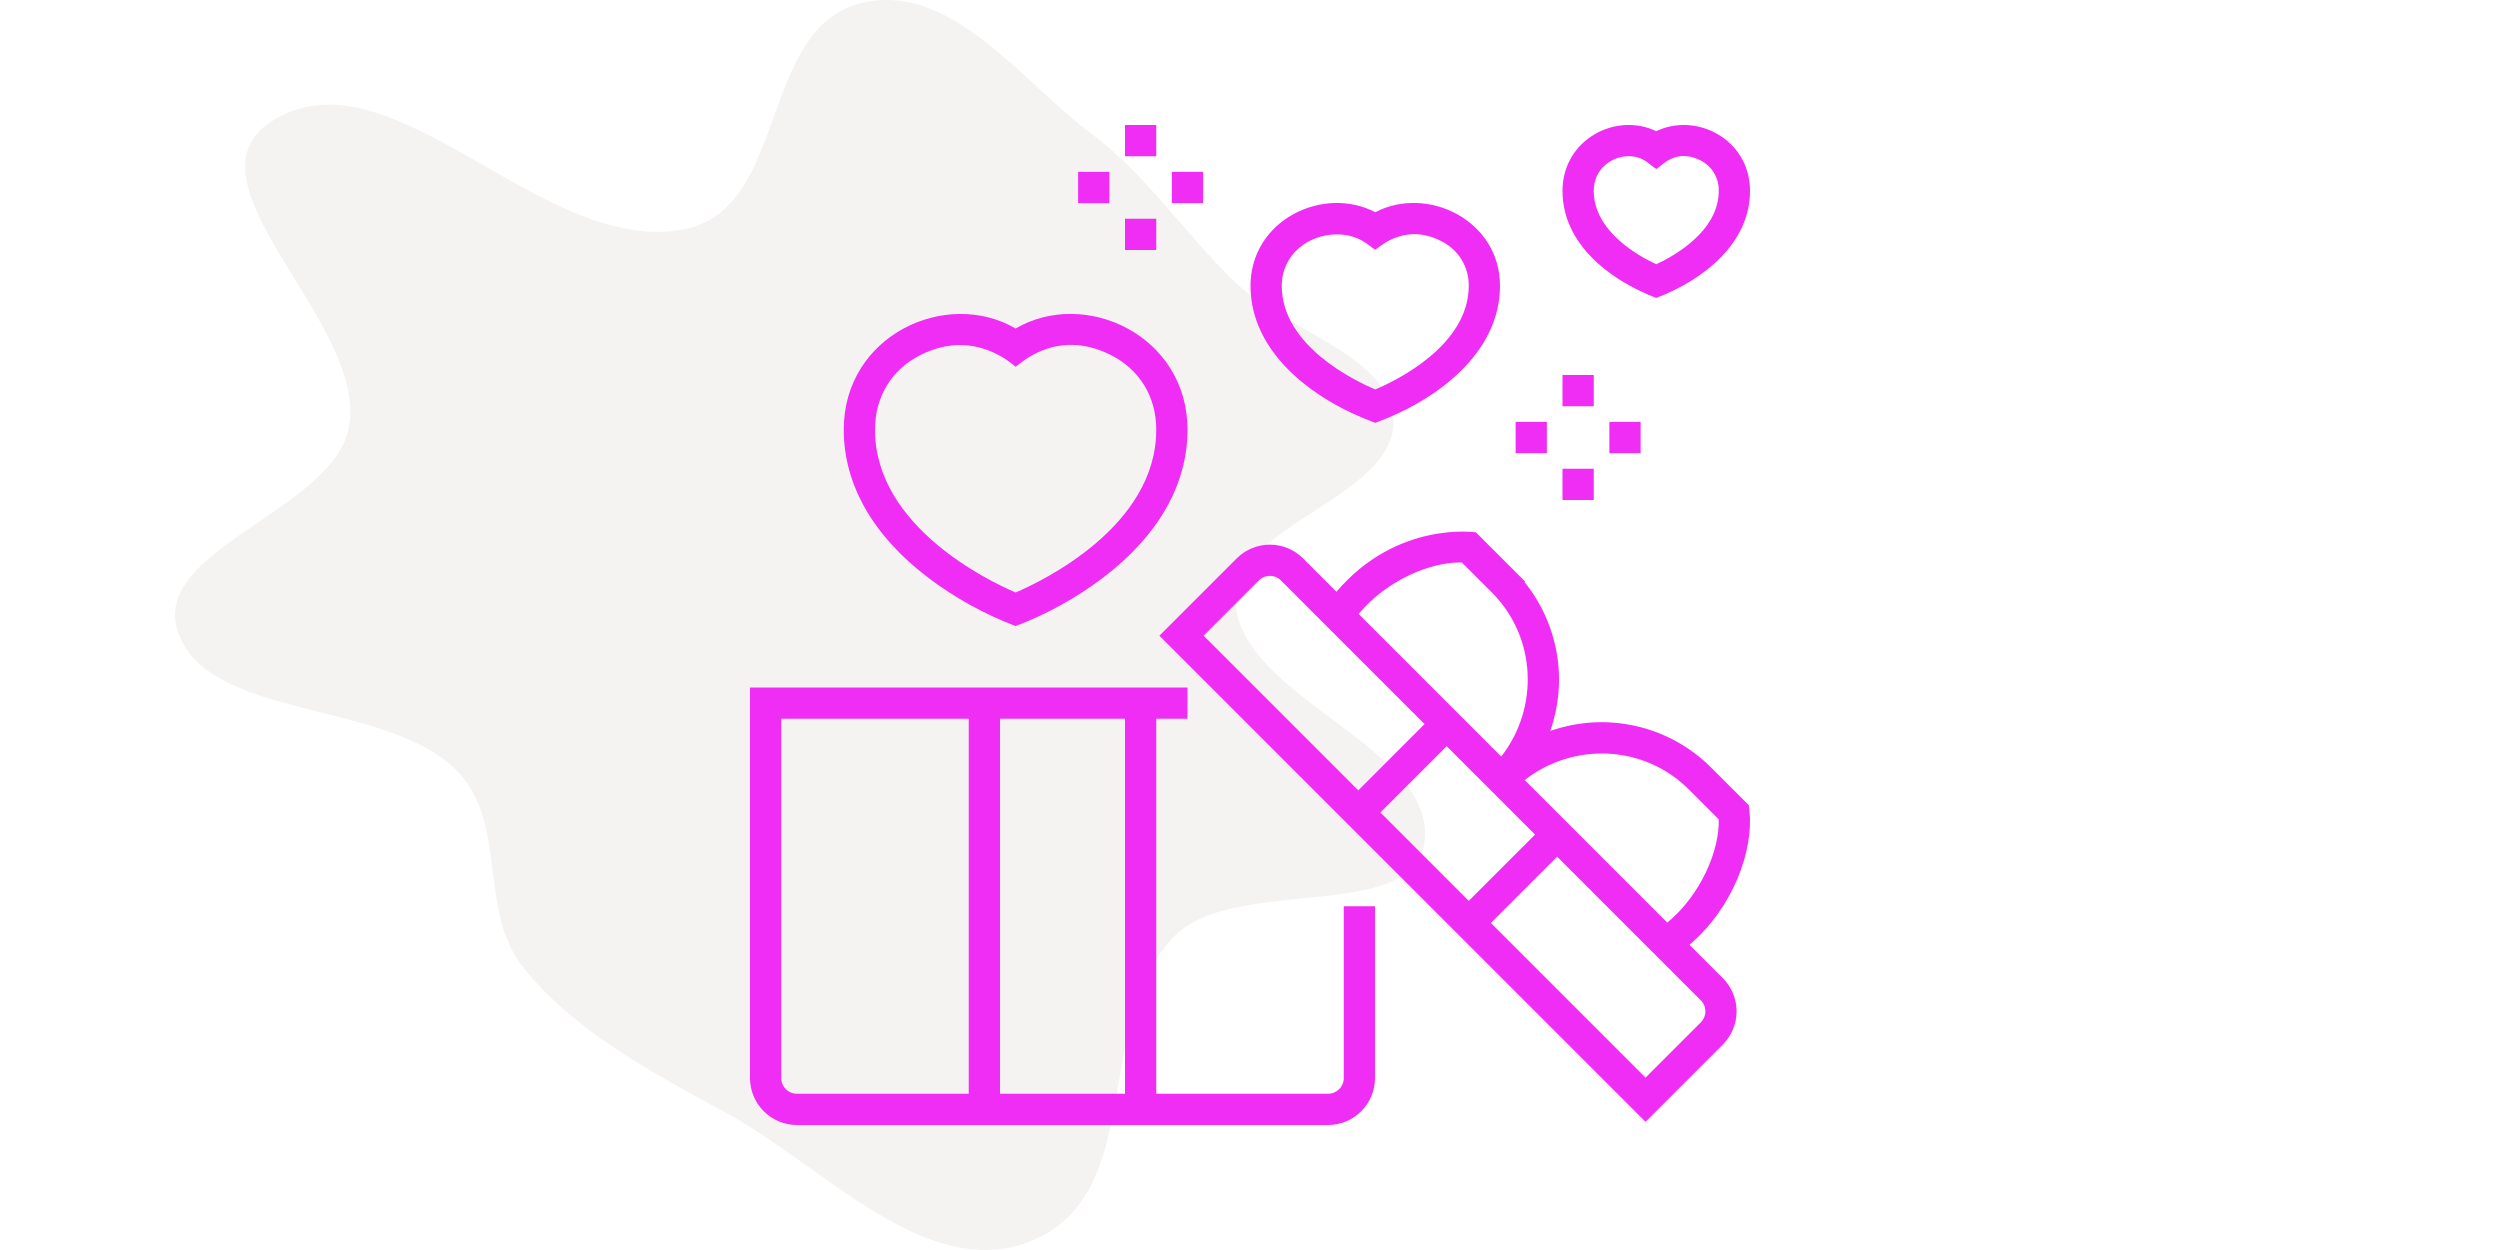
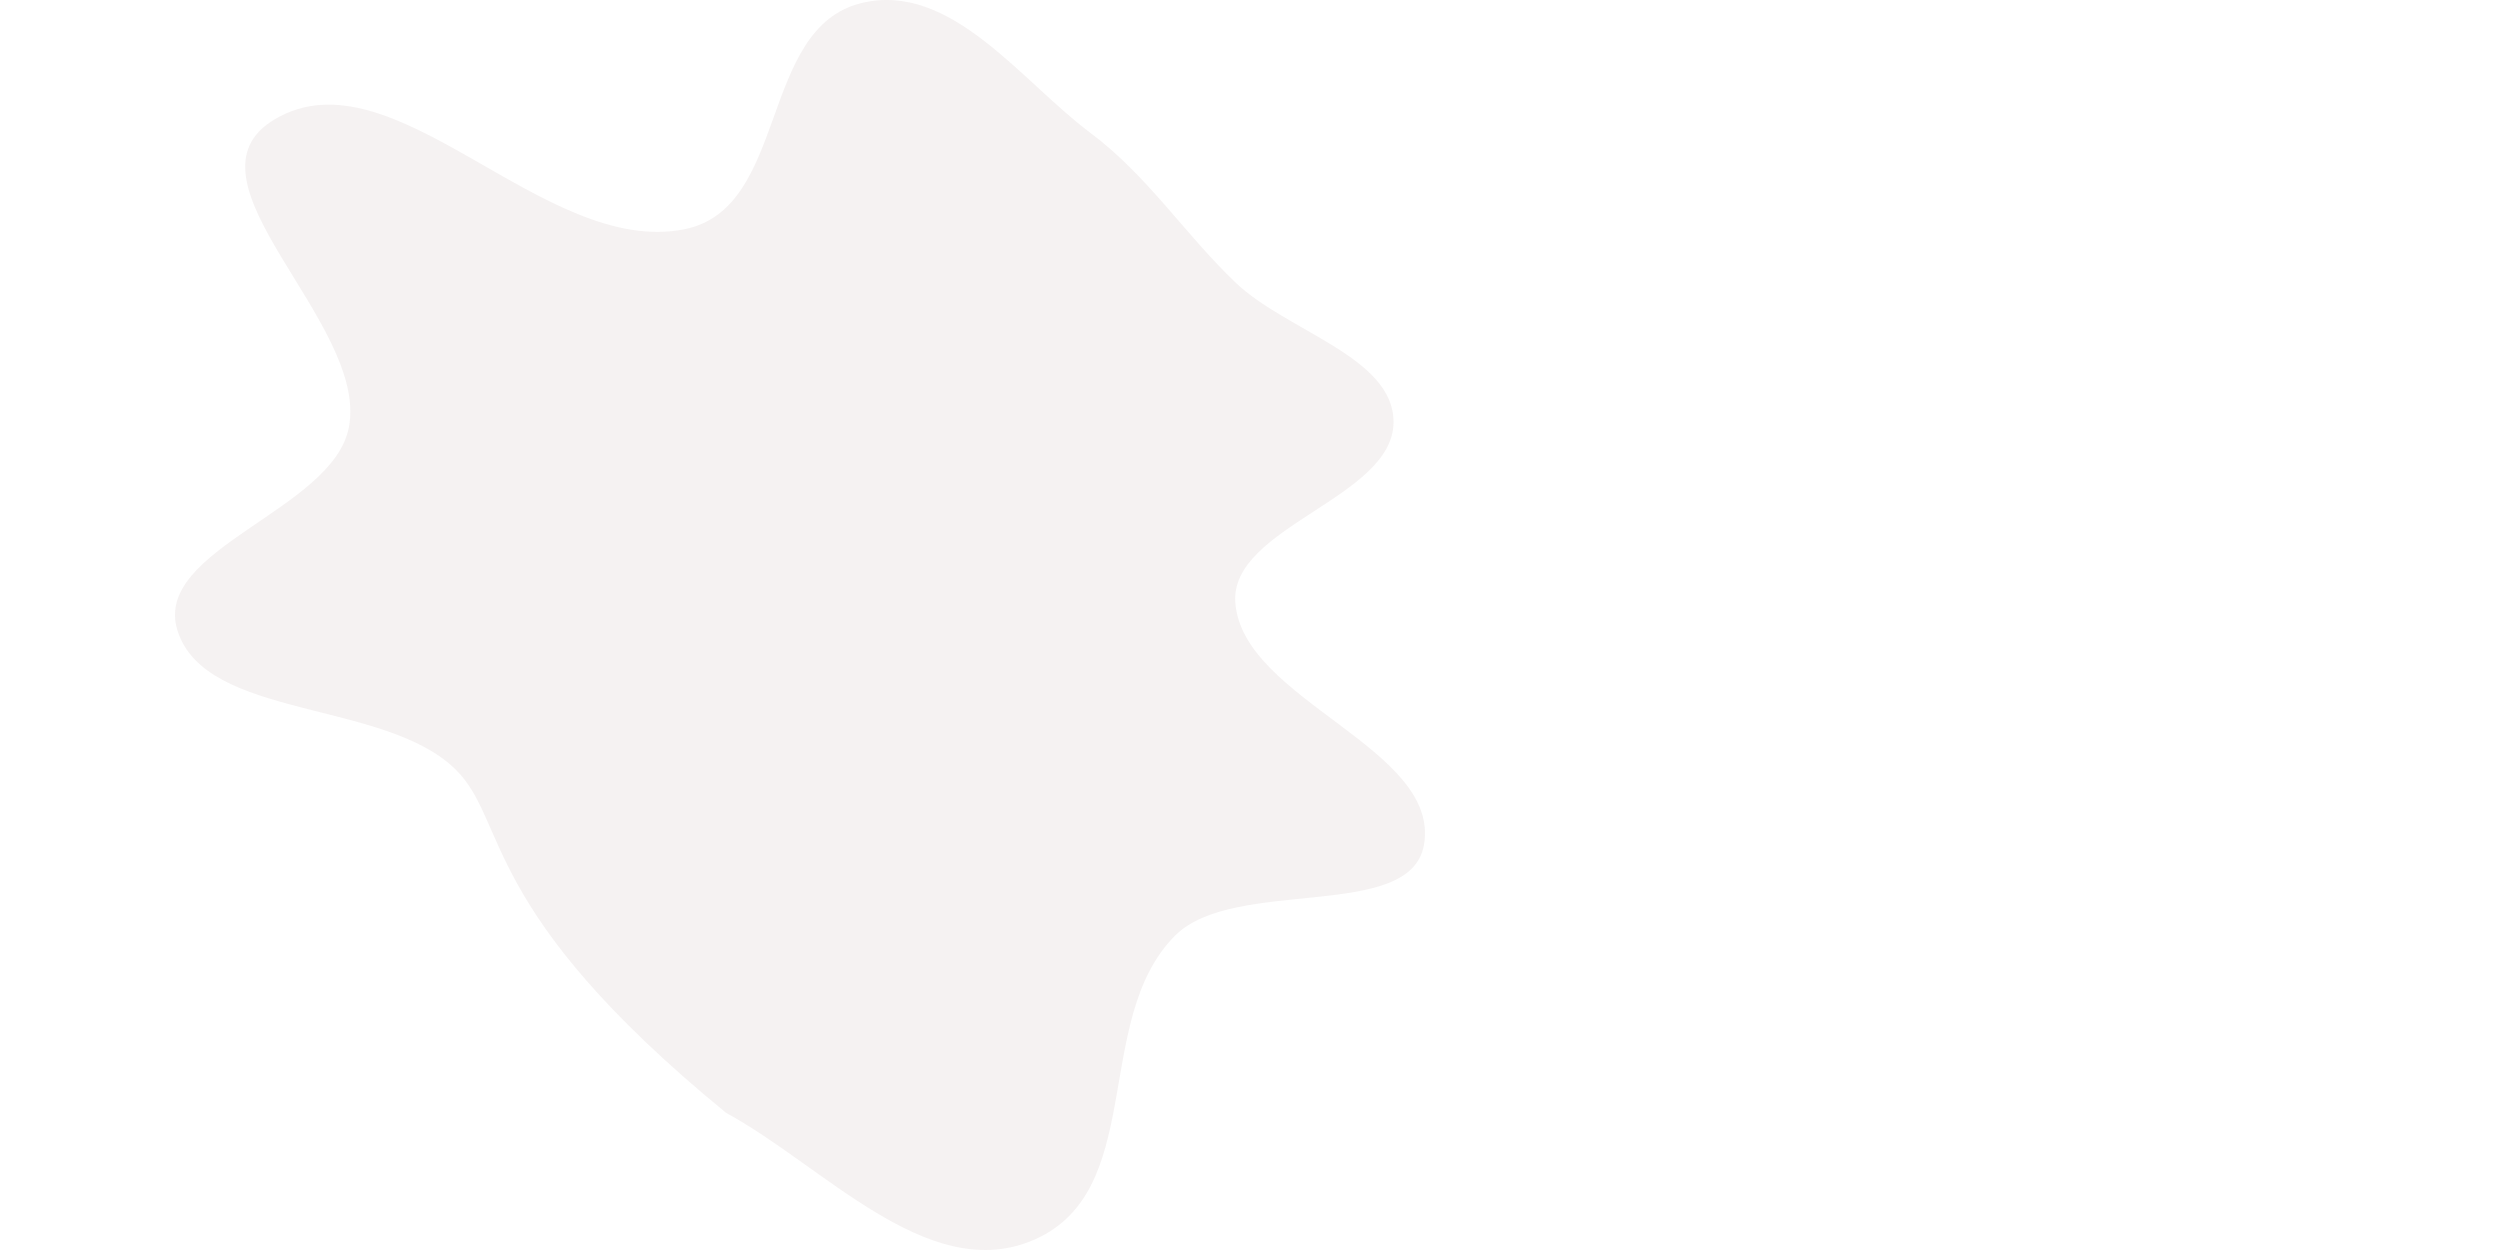
<svg xmlns="http://www.w3.org/2000/svg" width="200" height="100" viewBox="0 0 200 100" fill="none">
-   <path fill-rule="evenodd" clip-rule="evenodd" d="M68.96 0.234C76.089 -1.461 81.662 6.46 87.22 10.621C91.845 14.083 94.756 18.705 98.856 22.617C102.939 26.512 111.49 28.549 111.483 33.769C111.476 39.839 98.389 42.142 98.824 48.201C99.386 56.032 115.317 59.865 113.912 67.62C112.8 73.76 98.711 70.117 93.996 74.859C87.249 81.645 91.867 95.578 82.393 99.319C74.097 102.595 65.81 93.215 58.096 89.035C52.037 85.752 45.815 82.409 41.814 77.332C38.183 72.724 40.702 65.702 36.413 61.524C30.7 55.959 16.415 57.572 14.194 50.428C12.168 43.909 26.642 40.834 27.912 34.176C29.508 25.81 13.81 14.364 21.994 9.534C31.506 3.921 43.468 20.576 54.74 18.344C63.141 16.681 60.654 2.209 68.96 0.234Z" fill="#ECE8E8" fill-opacity="0.57" />
+   <path fill-rule="evenodd" clip-rule="evenodd" d="M68.96 0.234C76.089 -1.461 81.662 6.46 87.22 10.621C91.845 14.083 94.756 18.705 98.856 22.617C102.939 26.512 111.49 28.549 111.483 33.769C111.476 39.839 98.389 42.142 98.824 48.201C99.386 56.032 115.317 59.865 113.912 67.62C112.8 73.76 98.711 70.117 93.996 74.859C87.249 81.645 91.867 95.578 82.393 99.319C74.097 102.595 65.81 93.215 58.096 89.035C38.183 72.724 40.702 65.702 36.413 61.524C30.7 55.959 16.415 57.572 14.194 50.428C12.168 43.909 26.642 40.834 27.912 34.176C29.508 25.81 13.81 14.364 21.994 9.534C31.506 3.921 43.468 20.576 54.74 18.344C63.141 16.681 60.654 2.209 68.96 0.234Z" fill="#ECE8E8" fill-opacity="0.57" />
  <g clip-path="url(#clip0_156_5)">
-     <path d="M107.5 86.25C107.5 86.582 107.368 86.899 107.133 87.133C106.899 87.368 106.581 87.5 106.25 87.5H92.5V57.5H95V55H60V86.25C60.001 87.244 60.397 88.198 61.1 88.9C61.803 89.603 62.756 89.999 63.75 90H106.25C107.244 89.999 108.197 89.603 108.9 88.9C109.603 88.198 109.999 87.244 110 86.25V72.5H107.5V86.25ZM90 87.5H80V57.5H90V87.5ZM62.5 86.25V57.5H77.5V87.5H63.75C63.419 87.5 63.101 87.368 62.867 87.133C62.632 86.899 62.5 86.582 62.5 86.25ZM139.958 64.867L139.911 64.427L136.916 61.432C136.897 61.413 136.877 61.394 136.857 61.375L136.858 61.374C135.206 59.733 133.126 58.591 130.855 58.08C128.584 57.568 126.214 57.706 124.019 58.48C124.72 56.484 124.9 54.342 124.54 52.257C124.18 50.173 123.294 48.214 121.964 46.569L122.008 46.524L118.073 42.588C118.057 42.591 111.786 41.629 106.915 47.34L104.243 44.669C103.539 43.966 102.585 43.572 101.591 43.572C100.597 43.572 99.643 43.966 98.939 44.669L92.752 50.856L131.643 89.747L137.83 83.559C138.532 82.855 138.927 81.902 138.927 80.907C138.927 79.913 138.532 78.96 137.83 78.256L135.158 75.584C138.703 72.564 140.287 67.981 139.958 64.867ZM122.805 66.766L117.502 72.069L110.431 64.998L115.734 59.694L122.805 66.766ZM108.691 49.116C110.934 46.41 114.481 44.931 116.95 45L119.364 47.415C122.913 50.97 123.15 56.612 120.099 60.524L108.691 49.116ZM100.708 46.436C100.824 46.32 100.962 46.228 101.114 46.165C101.265 46.102 101.428 46.07 101.592 46.07C101.756 46.07 101.919 46.102 102.07 46.165C102.222 46.228 102.36 46.32 102.476 46.436L105.433 49.394L113.966 57.927L108.663 63.23L96.288 50.855L100.708 46.436ZM136.064 81.792L131.644 86.211L119.27 73.837L124.573 68.534L133.106 77.067L136.063 80.024C136.18 80.14 136.272 80.278 136.335 80.43C136.398 80.581 136.43 80.744 136.43 80.908C136.43 81.072 136.398 81.235 136.335 81.386C136.272 81.538 136.18 81.676 136.064 81.792ZM135.091 63.142L137.5 65.55C137.566 68.02 136.09 71.566 133.384 73.809L121.976 62.401C125.89 59.349 131.536 59.587 135.091 63.142ZM74.243 46.206C76.382 47.825 78.742 49.131 81.25 50.084C83.758 49.131 86.118 47.825 88.257 46.206C92.668 42.85 95 38.759 95 34.375C95 26.854 86.827 23.026 81.25 26.281C75.717 23.051 67.5 26.797 67.5 34.375C67.5 38.759 69.832 42.85 74.243 46.206ZM73.654 28.392C78.009 26.208 81.09 29.249 81.25 29.339C81.473 29.25 84.426 26.175 88.849 28.392C91.169 29.555 92.5 31.736 92.5 34.375C92.5 42.134 83.371 46.493 81.25 47.4C79.127 46.492 70 42.133 70 34.375C70 31.736 71.332 29.556 73.654 28.392ZM110.021 33.827C115.018 32.002 120 28.196 120 22.863C120 17.636 114.209 14.796 110.021 16.977C105.847 14.804 100.041 17.62 100.041 22.863C100.041 28.195 105.022 32.002 110.021 33.827ZM106.953 18.751C108.766 18.751 109.568 19.727 110.021 19.979C110.204 19.907 112.296 17.748 115.285 19.283C115.956 19.607 116.521 20.116 116.914 20.75C117.306 21.385 117.509 22.117 117.5 22.863C117.5 27.664 111.656 30.465 110.021 31.155C108.383 30.464 102.541 27.664 102.541 22.863C102.541 20.367 104.657 18.751 106.953 18.751ZM132.5 23.835C136.383 22.35 140 19.413 140 15.272C140 11.132 135.681 8.948 132.5 10.498C129.314 8.946 125 11.135 125 15.272C125 19.413 128.617 22.35 132.5 23.835ZM130.307 12.497C131.485 12.497 131.968 13.192 132.5 13.519C132.872 13.349 134.012 11.816 136.007 12.813C136.466 13.037 136.85 13.388 137.115 13.823C137.379 14.259 137.513 14.762 137.5 15.272C137.5 18.553 133.793 20.546 132.5 21.14C131.205 20.545 127.5 18.553 127.5 15.272C127.5 13.56 128.882 12.497 130.307 12.497ZM90 10H92.5V12.5H90V10ZM90 17.5H92.5V20H90V17.5ZM86.25 13.75H88.75V16.25H86.25V13.75ZM93.75 13.75H96.25V16.25H93.75V13.75ZM125 30H127.5V32.5H125V30ZM125 37.5H127.5V40H125V37.5ZM121.25 33.75H123.75V36.25H121.25V33.75ZM128.75 33.75H131.25V36.25H128.75V33.75Z" fill="#EF2DF5" />
-   </g>
+     </g>
  <defs>
    <clipPath id="clip0_156_5">
-       <rect width="80" height="80" fill="white" transform="translate(60 10)" />
-     </clipPath>
+       </clipPath>
  </defs>
</svg>